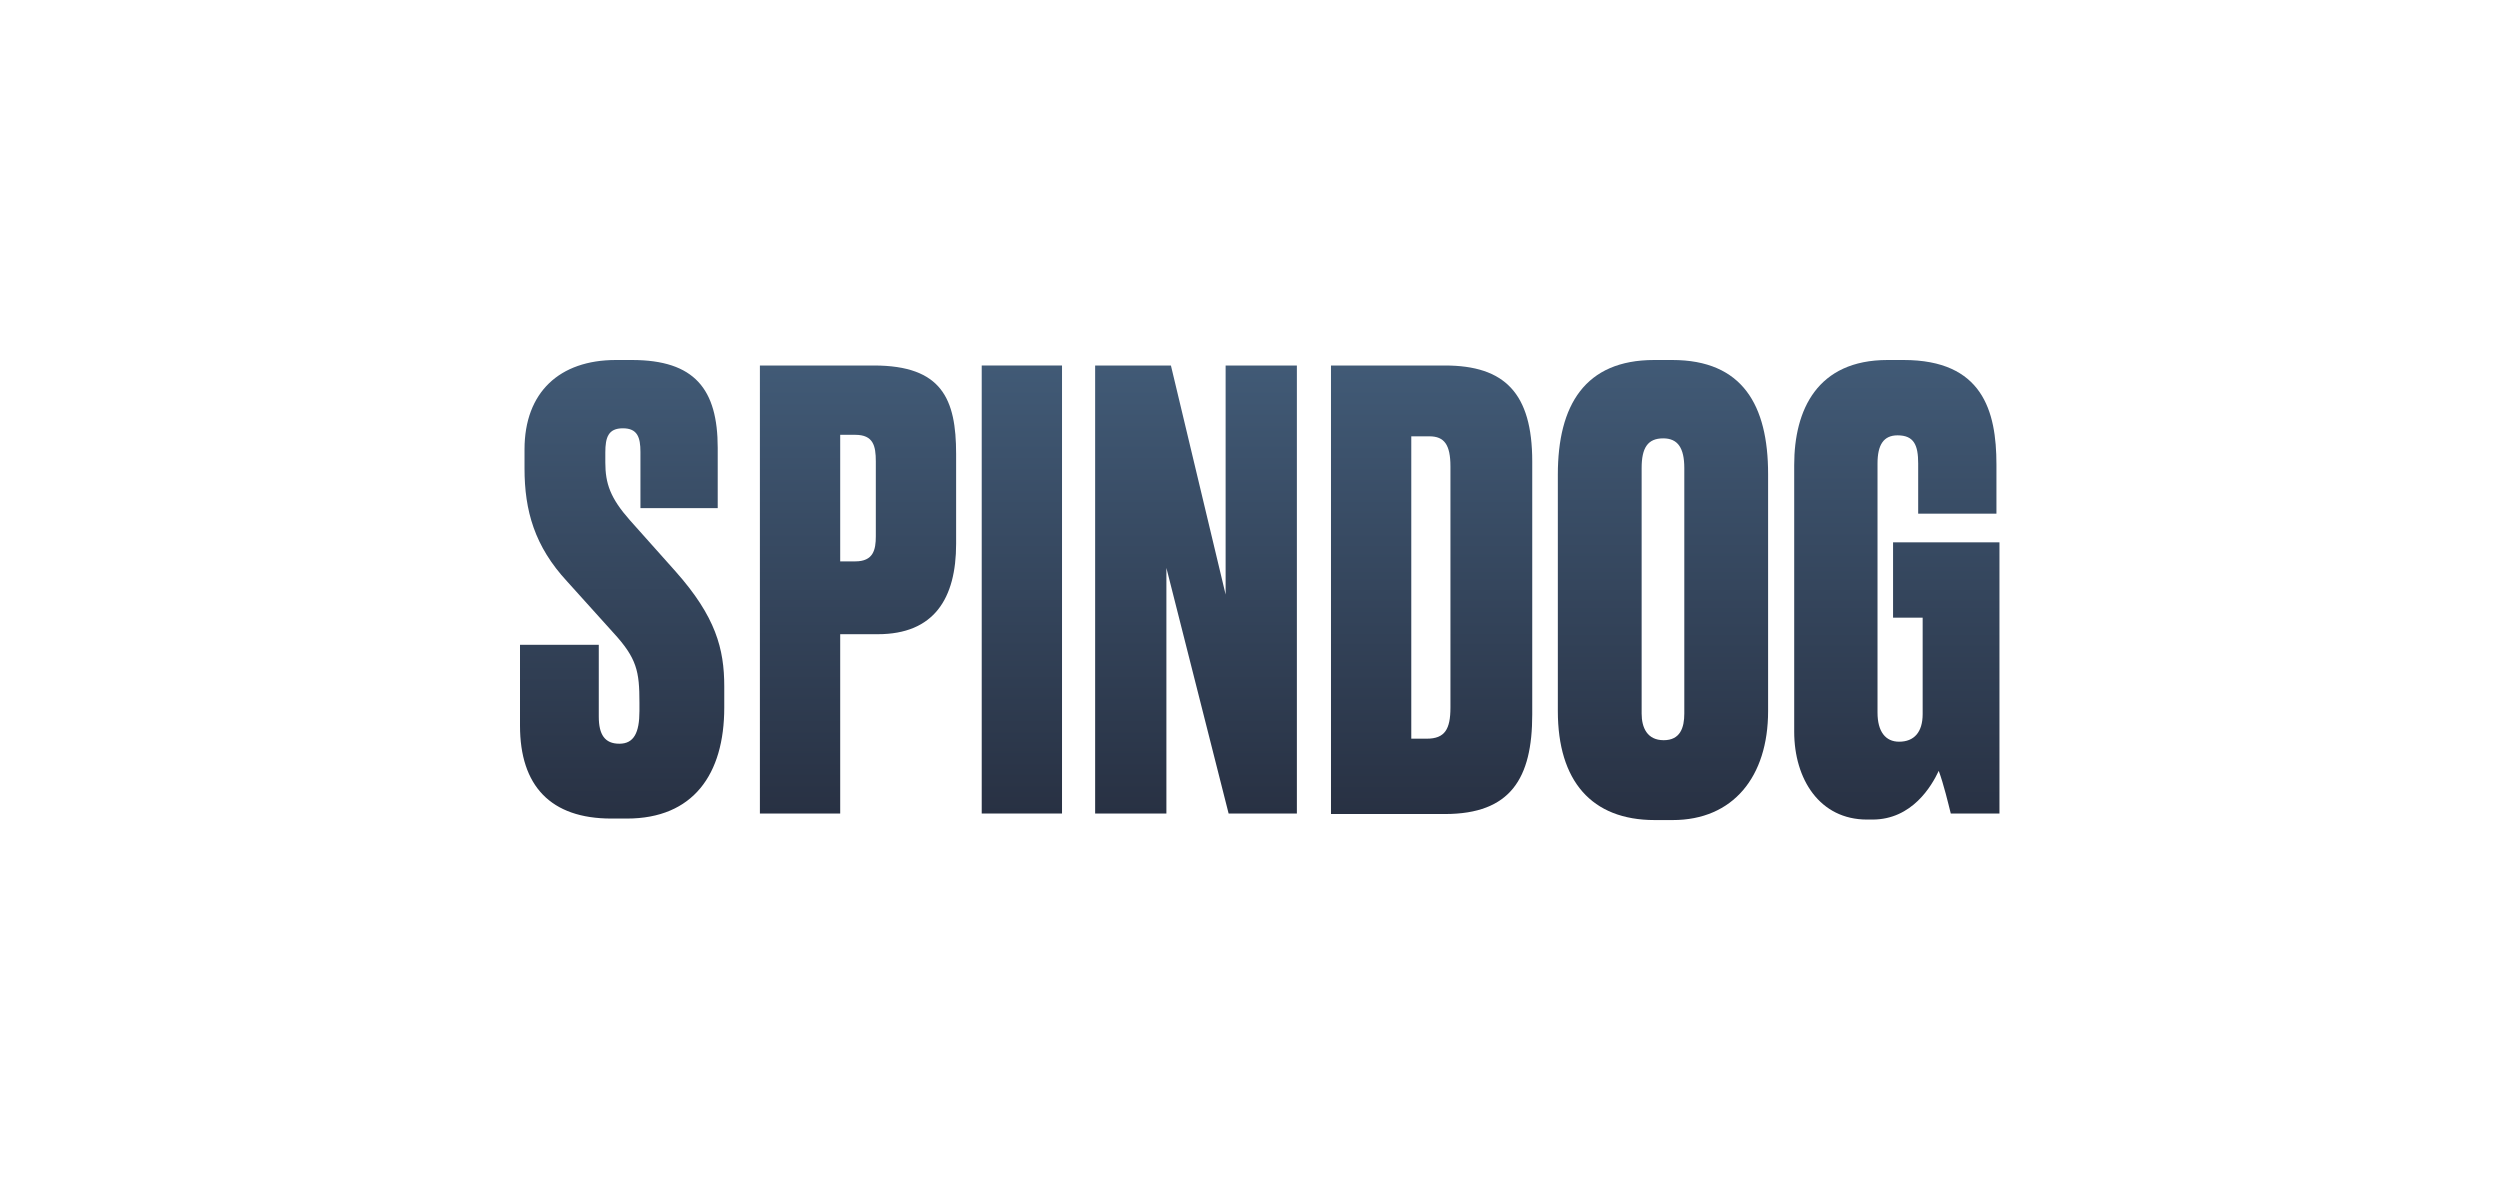
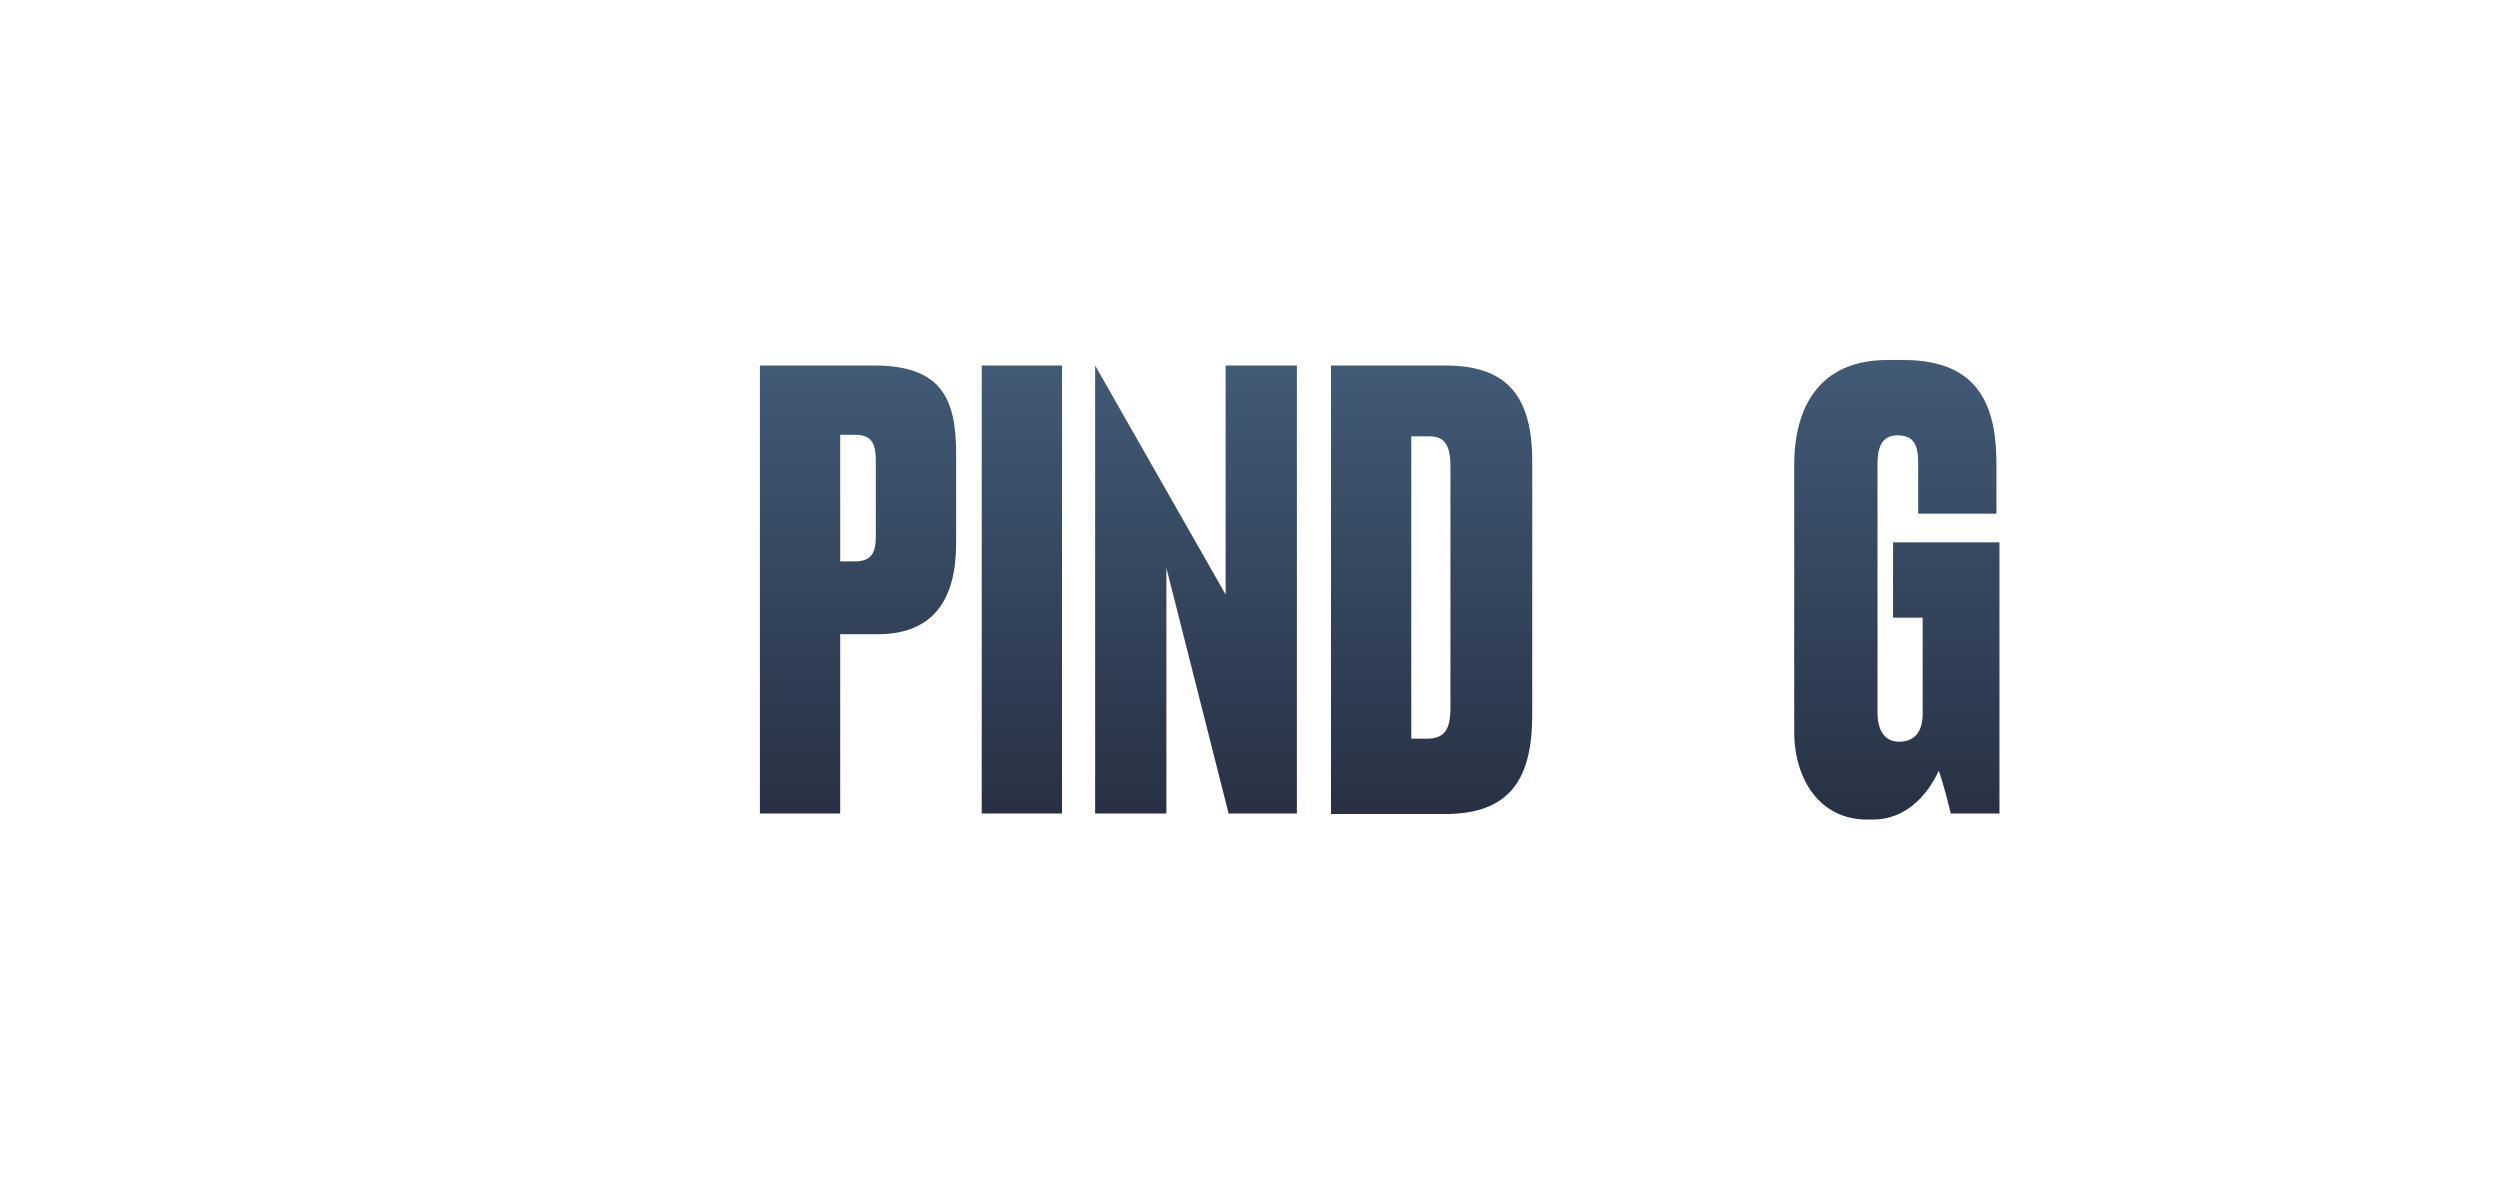
<svg xmlns="http://www.w3.org/2000/svg" width="125" height="60" viewBox="0 0 125 60" fill="none">
-   <path fill-rule="evenodd" clip-rule="evenodd" d="M83.613 18C87.125 18 88.405 20.26 88.405 23.701V35.554C88.405 38.843 86.649 41.003 83.637 41.003H82.734C79.573 41.003 77.892 39.044 77.892 35.554V23.726C77.892 20.26 79.246 18 82.709 18H83.613ZM83.161 21.918C82.383 21.918 82.082 22.395 82.082 23.399V35.679C82.082 36.382 82.358 37.01 83.186 37.01C84.014 37.01 84.215 36.382 84.215 35.679V23.399C84.215 22.395 83.888 21.918 83.161 21.918Z" fill="url(#paint0_linear_2710_1568)" />
  <path d="M95.18 18C99.12 18 99.822 20.536 99.822 23.223V25.684H95.909V23.173C95.909 22.269 95.707 21.767 94.879 21.767C94.177 21.767 93.876 22.244 93.876 23.173V35.629C93.876 36.583 94.277 37.085 94.955 37.085C95.707 37.085 96.133 36.608 96.133 35.704V30.883H94.653V27.116H99.973V40.676H97.539C97.413 40.174 97.187 39.22 96.937 38.542C96.585 39.295 95.607 40.978 93.624 40.978H93.349C90.99 40.978 89.71 38.969 89.71 36.583V23.248C89.71 20.486 90.864 18 94.377 18H95.18Z" fill="url(#paint1_linear_2710_1568)" />
-   <path d="M31.596 18C34.732 18 35.886 19.457 35.886 22.395V25.408H32.022V22.596C32.022 21.867 31.872 21.415 31.144 21.415C30.416 21.415 30.266 21.867 30.266 22.621V23.123C30.266 24.178 30.517 24.906 31.495 26.011L33.779 28.572C35.786 30.832 36.213 32.44 36.213 34.323V35.378C36.213 38.718 34.657 40.928 31.345 40.928H30.567C27.531 40.928 26 39.295 26 36.282V32.239H29.939V35.83C29.939 36.734 30.241 37.186 30.968 37.186C31.696 37.186 31.972 36.633 31.972 35.554V35.127C31.972 33.57 31.846 32.917 30.667 31.636L28.359 29.075C26.728 27.317 26.226 25.534 26.226 23.424V22.47C26.226 19.607 27.982 18 30.793 18H31.596Z" fill="url(#paint2_linear_2710_1568)" />
  <path fill-rule="evenodd" clip-rule="evenodd" d="M72.246 18.275C75.232 18.275 76.612 19.657 76.612 23.072V35.728C76.612 38.918 75.532 40.701 72.246 40.701H66.549V18.275H72.246ZM70.564 36.934H71.342C72.245 36.934 72.522 36.457 72.522 35.377V23.323C72.522 22.243 72.221 21.816 71.468 21.816H70.564V36.934Z" fill="url(#paint3_linear_2710_1568)" />
  <path fill-rule="evenodd" clip-rule="evenodd" d="M43.691 18.275C47.104 18.275 47.806 19.958 47.806 22.695V27.19C47.806 29.927 46.702 31.71 43.892 31.71H42.01V40.676H37.995V18.275H43.691ZM42.01 28.069H42.763C43.666 28.069 43.791 27.492 43.791 26.814V23.072C43.791 22.293 43.666 21.741 42.763 21.741H42.01V28.069Z" fill="url(#paint4_linear_2710_1568)" />
  <path d="M53.101 40.676H49.086V18.275H53.101V40.676Z" fill="url(#paint5_linear_2710_1568)" />
-   <path d="M61.281 29.727V18.275H64.844V40.676H61.431L58.32 28.396V40.676H54.757V18.275H58.546L61.281 29.727Z" fill="url(#paint6_linear_2710_1568)" />
+   <path d="M61.281 29.727V18.275H64.844V40.676H61.431L58.32 28.396V40.676H54.757V18.275L61.281 29.727Z" fill="url(#paint6_linear_2710_1568)" />
  <defs>
    <linearGradient id="paint0_linear_2710_1568" x1="83.148" y1="18" x2="83.148" y2="41.003" gradientUnits="userSpaceOnUse">
      <stop stop-color="#415A76" />
      <stop offset="1" stop-color="#283143" />
    </linearGradient>
    <linearGradient id="paint1_linear_2710_1568" x1="94.841" y1="18" x2="94.841" y2="40.978" gradientUnits="userSpaceOnUse">
      <stop stop-color="#415A76" />
      <stop offset="1" stop-color="#283143" />
    </linearGradient>
    <linearGradient id="paint2_linear_2710_1568" x1="31.106" y1="18" x2="31.106" y2="40.928" gradientUnits="userSpaceOnUse">
      <stop stop-color="#415A76" />
      <stop offset="1" stop-color="#283143" />
    </linearGradient>
    <linearGradient id="paint3_linear_2710_1568" x1="71.581" y1="18.275" x2="71.581" y2="40.701" gradientUnits="userSpaceOnUse">
      <stop stop-color="#415A76" />
      <stop offset="1" stop-color="#283143" />
    </linearGradient>
    <linearGradient id="paint4_linear_2710_1568" x1="42.901" y1="18.275" x2="42.901" y2="40.676" gradientUnits="userSpaceOnUse">
      <stop stop-color="#415A76" />
      <stop offset="1" stop-color="#283143" />
    </linearGradient>
    <linearGradient id="paint5_linear_2710_1568" x1="51.093" y1="18.275" x2="51.093" y2="40.676" gradientUnits="userSpaceOnUse">
      <stop stop-color="#415A76" />
      <stop offset="1" stop-color="#283143" />
    </linearGradient>
    <linearGradient id="paint6_linear_2710_1568" x1="59.8" y1="18.275" x2="59.8" y2="40.676" gradientUnits="userSpaceOnUse">
      <stop stop-color="#415A76" />
      <stop offset="1" stop-color="#283143" />
    </linearGradient>
  </defs>
</svg>